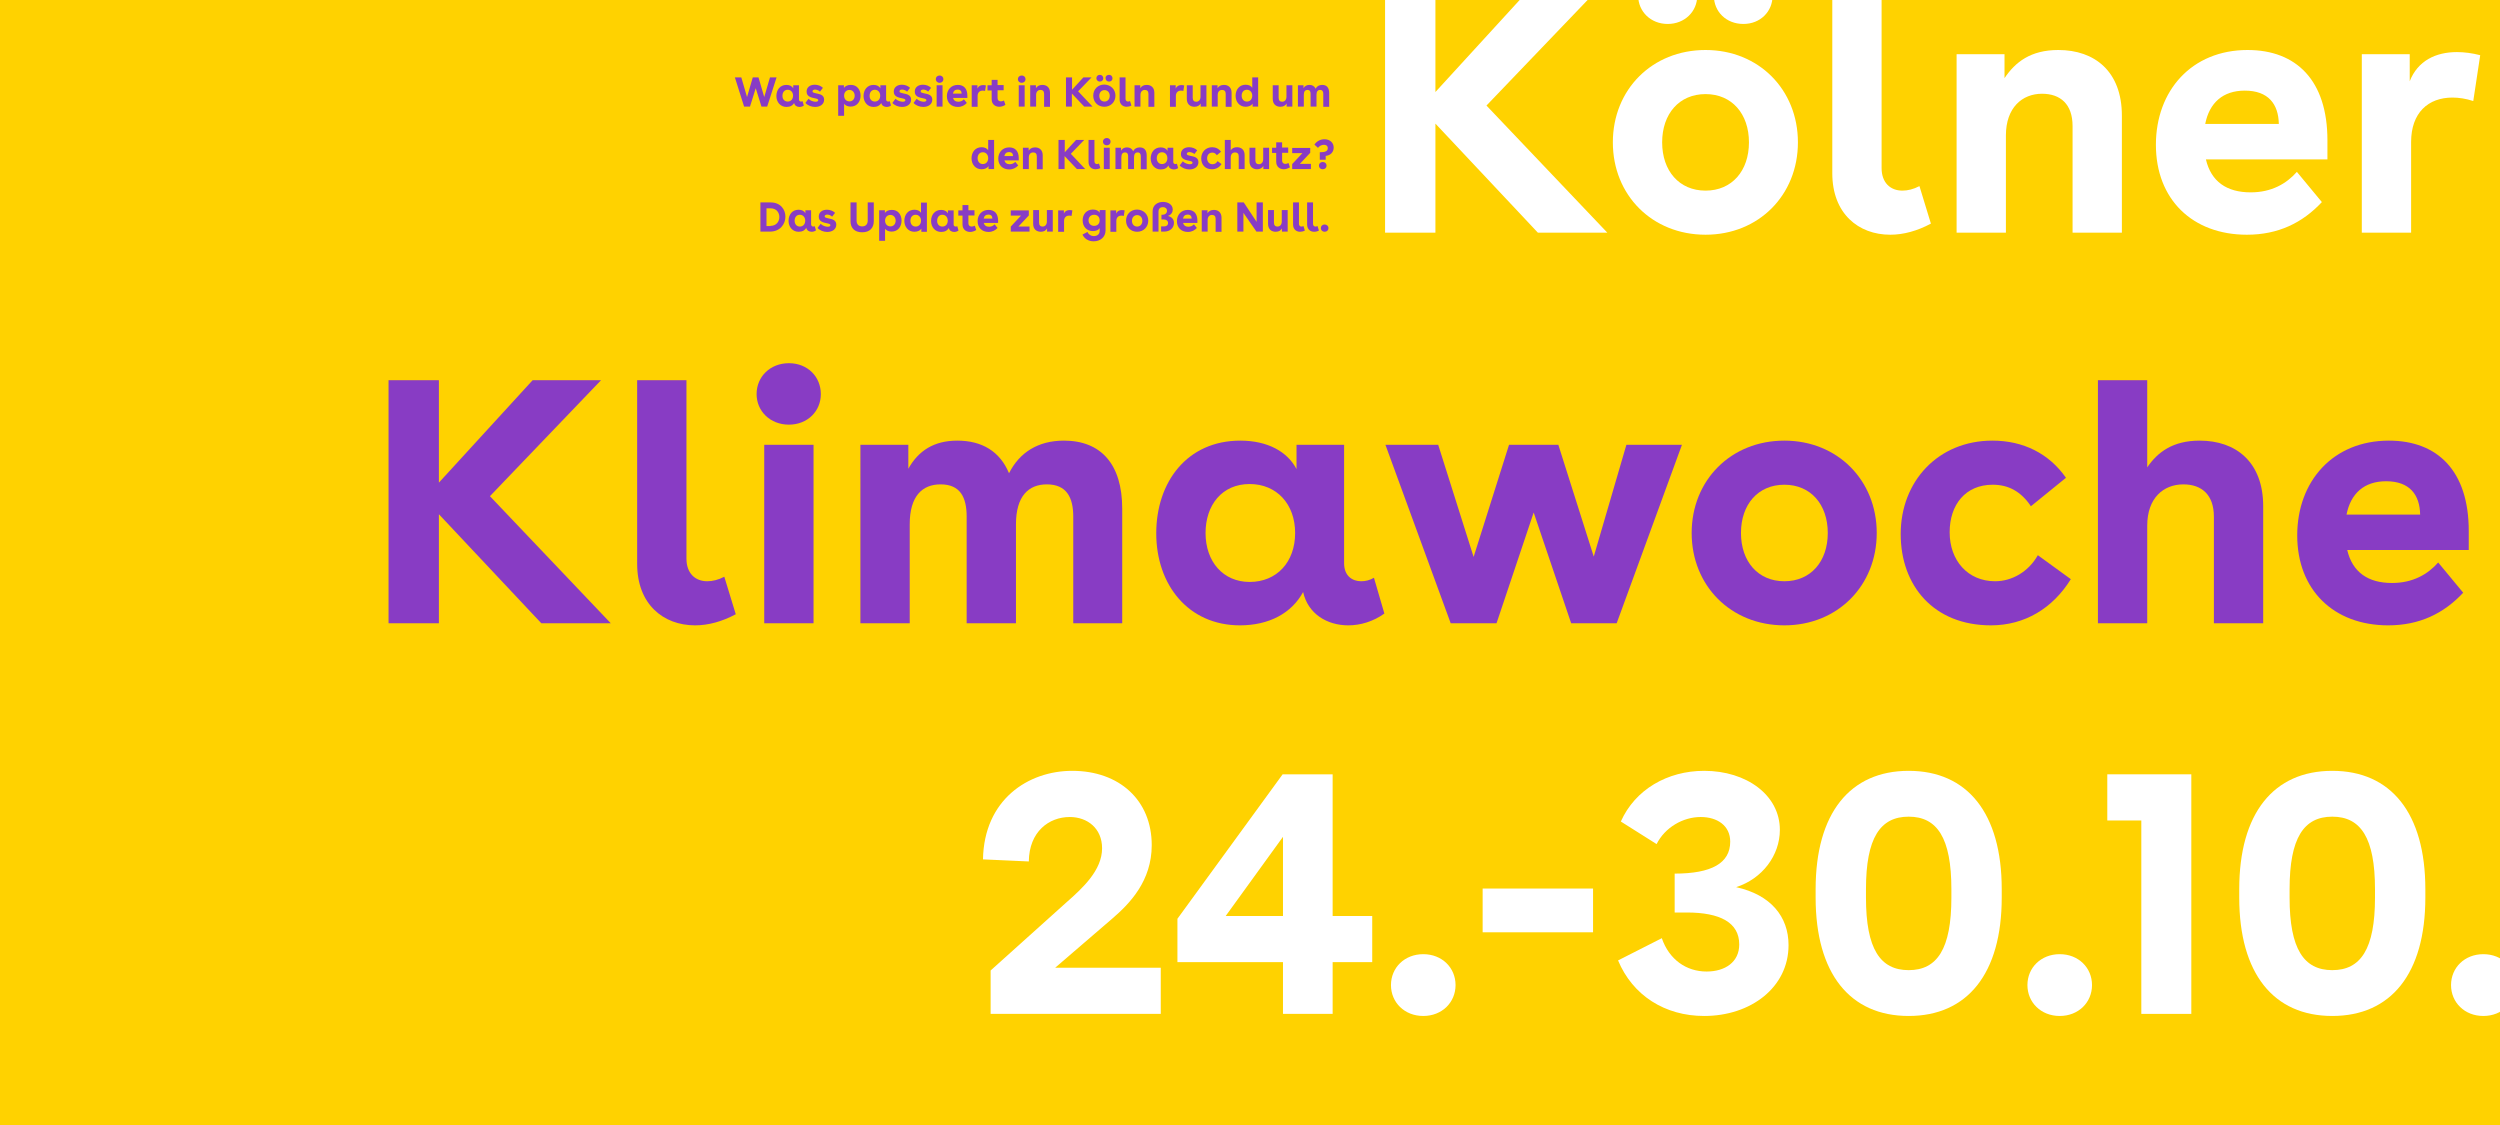
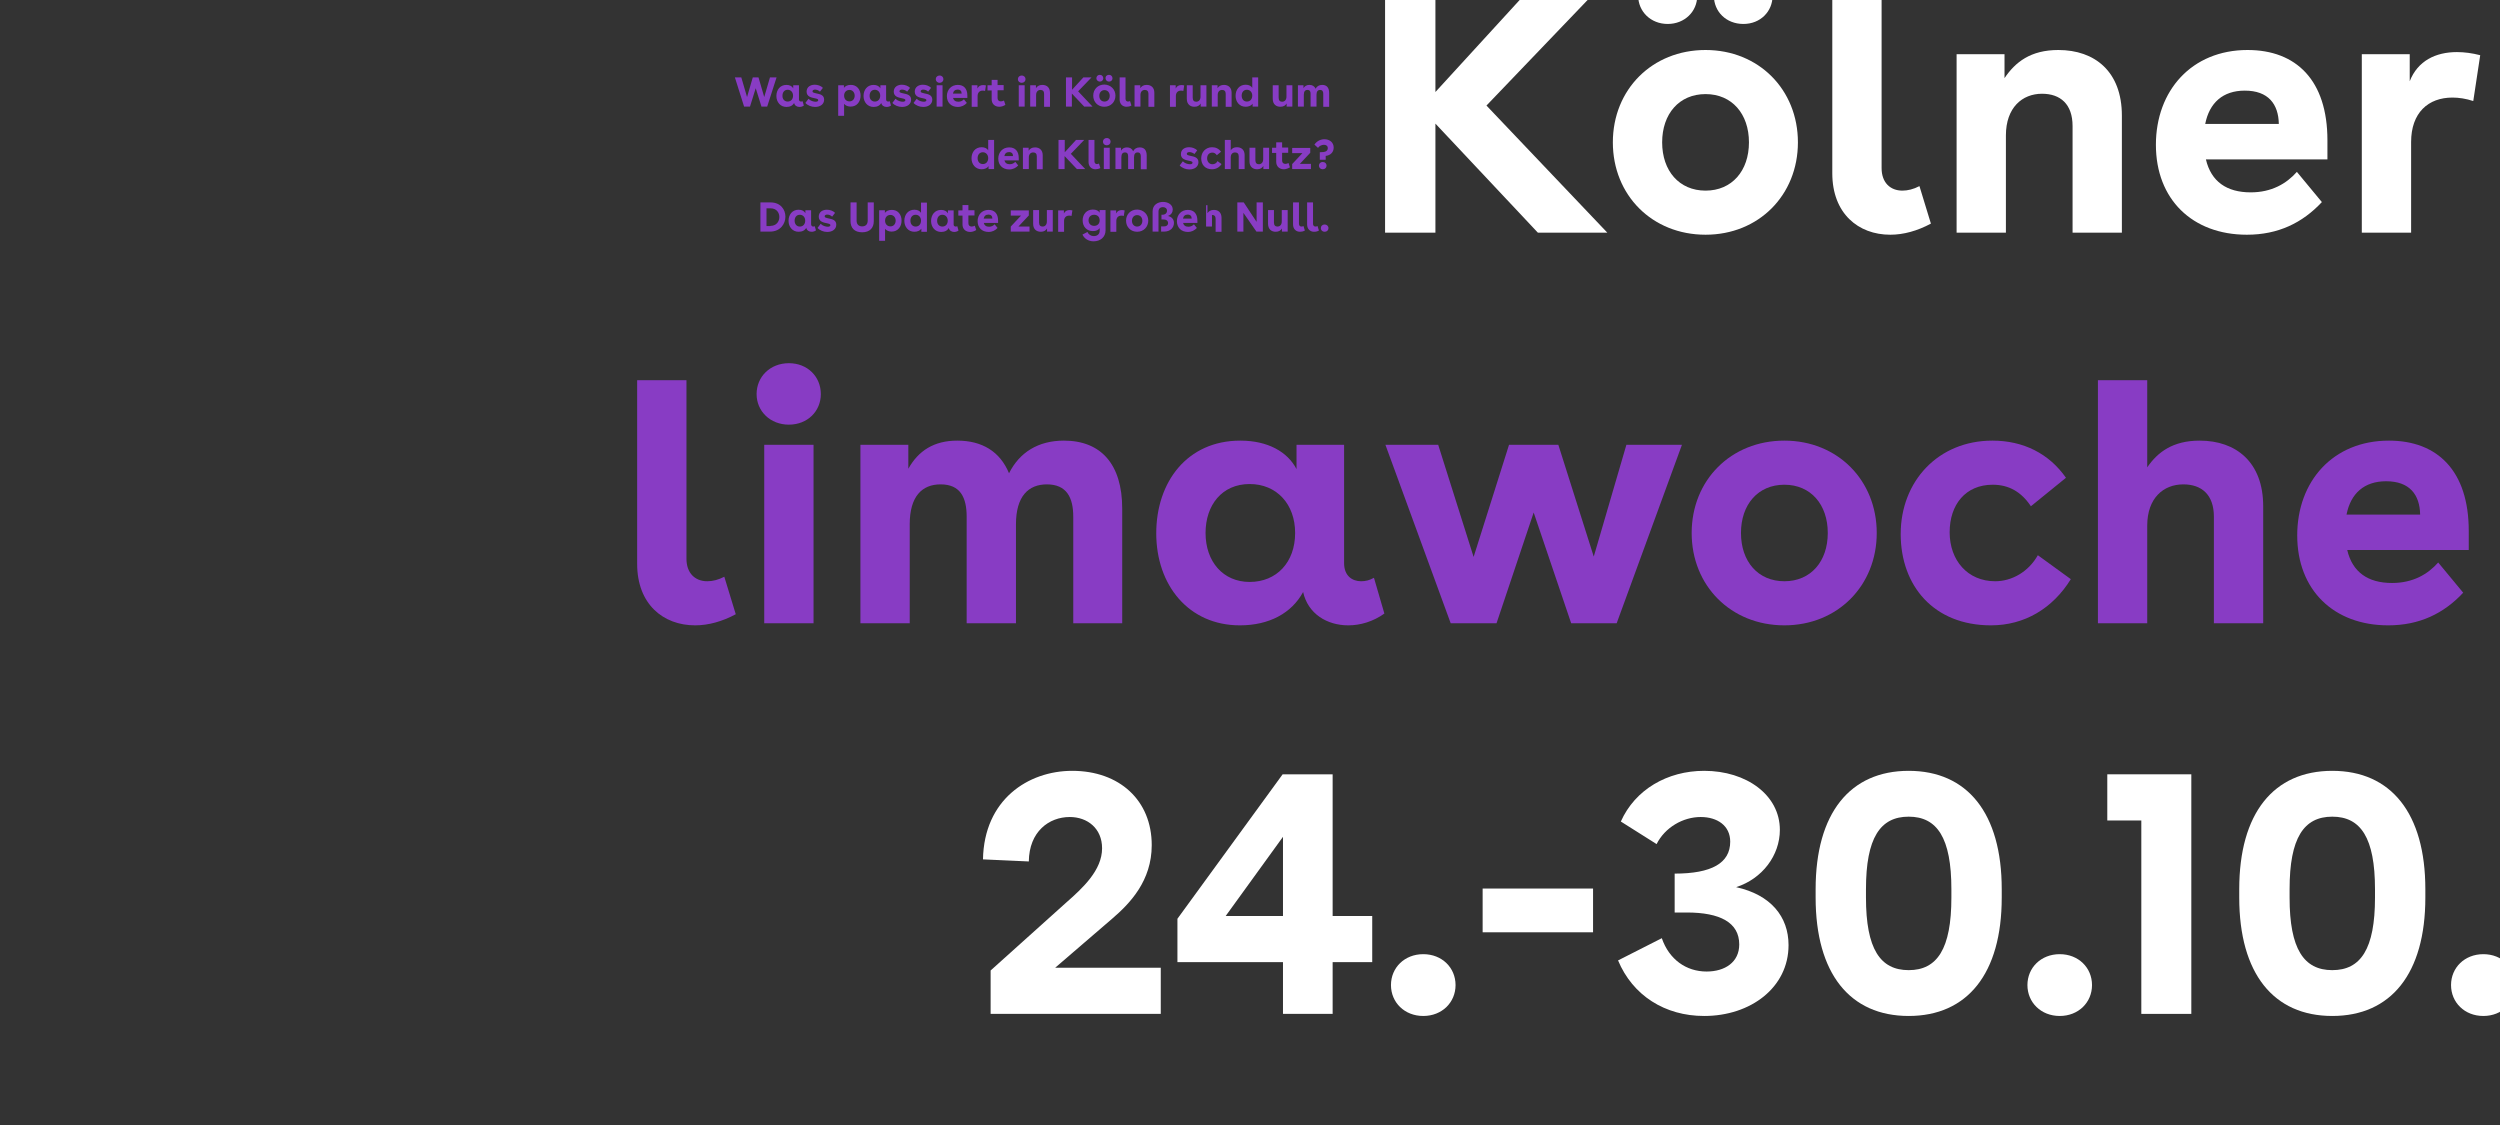
<svg xmlns="http://www.w3.org/2000/svg" xmlns:xlink="http://www.w3.org/1999/xlink" version="1.1" id="Ebene_1" x="0px" y="0px" viewBox="0 0 144 64.8" style="enable-background:new 0 0 144 64.8;" xml:space="preserve">
  <rect x="0" y="0" width="144" height="64.8" fill="#333333" stroke="none" />
  <style type="text/css">
	.st0{clip-path:url(#SVGID_00000097485041252234309260000006345889128009599653_);fill:#FFD200;}
	.st1{clip-path:url(#SVGID_00000065769350922542905960000011233829814060305310_);}
	.st2{fill:none;}
	.st3{enable-background:new    ;}
	.st4{fill:#883CC4;}
	.st5{clip-path:url(#SVGID_00000057834467303402094760000018406067552950282910_);}
	.st6{fill:#FFFFFF;}
</style>
  <g>
    <g>
      <g>
        <defs>
-           <rect id="SVGID_1_" y="0" width="144" height="64.8" />
-         </defs>
+           </defs>
        <clipPath id="SVGID_00000177452658935876872850000000211397701896433806_">
          <use xlink:href="#SVGID_1_" style="overflow:visible;" />
        </clipPath>
        <rect y="0" style="clip-path:url(#SVGID_00000177452658935876872850000000211397701896433806_);fill:#FFD200;" width="144" height="64.8" />
      </g>
    </g>
    <g>
      <g>
        <defs>
          <rect id="SVGID_00000147929751119742158950000010443988636151323316_" y="0" width="144" height="64.8" />
        </defs>
        <clipPath id="SVGID_00000023972672363718263910000005454366492679169954_">
          <use xlink:href="#SVGID_00000147929751119742158950000010443988636151323316_" style="overflow:visible;" />
        </clipPath>
        <g style="clip-path:url(#SVGID_00000023972672363718263910000005454366492679169954_);">
          <g>
-             <rect x="42.23" y="4.46" class="st2" width="34.68" height="9.16" />
-           </g>
+             </g>
          <g class="st3">
            <path class="st4" d="M44.73,4.46l-0.54,1.68h-0.33l-0.33-1.06l-0.33,1.06h-0.34l-0.53-1.68h0.37l0.33,1.13l0.33-1.13h0.33       l0.33,1.13l0.33-1.13H44.73z" />
            <path class="st4" d="M46.14,5.85c0.03,0,0.06-0.01,0.09-0.02l0.07,0.25c-0.08,0.06-0.17,0.08-0.25,0.08       c-0.15,0-0.28-0.08-0.31-0.23c-0.08,0.15-0.23,0.23-0.44,0.23c-0.35,0-0.58-0.28-0.58-0.63c0-0.35,0.21-0.64,0.58-0.64       c0.19,0,0.33,0.08,0.39,0.2V4.91h0.33v0.82C46.02,5.81,46.08,5.85,46.14,5.85z M45.37,5.85c0.19,0,0.31-0.14,0.31-0.34       c0-0.2-0.13-0.34-0.31-0.34c-0.19,0-0.3,0.15-0.3,0.34C45.06,5.71,45.19,5.85,45.37,5.85z" />
            <path class="st4" d="M46.95,5.16c-0.09,0-0.15,0.04-0.15,0.1c0,0.07,0.06,0.08,0.22,0.12c0.19,0.04,0.45,0.08,0.45,0.36       c0,0.26-0.22,0.42-0.52,0.42c-0.21,0-0.42-0.08-0.56-0.23l0.18-0.24c0.11,0.12,0.29,0.17,0.41,0.17c0.09,0,0.15-0.03,0.15-0.09       c0-0.06-0.06-0.08-0.2-0.11c-0.19-0.04-0.47-0.09-0.47-0.38c0-0.27,0.22-0.4,0.47-0.4c0.17,0,0.35,0.06,0.47,0.18l-0.17,0.22       C47.15,5.2,47.03,5.16,46.95,5.16z" />
            <path class="st4" d="M49.57,5.51c0,0.34-0.21,0.63-0.57,0.63c-0.17,0-0.3-0.06-0.38-0.16v0.69h-0.34V4.91h0.33v0.16       c0.06-0.11,0.21-0.18,0.39-0.18C49.36,4.88,49.57,5.17,49.57,5.51z M48.93,5.84c0.18,0,0.3-0.14,0.3-0.33       c0-0.18-0.12-0.33-0.3-0.33c-0.19,0-0.31,0.14-0.31,0.33S48.74,5.84,48.93,5.84z" />
            <path class="st4" d="M51.16,5.85c0.03,0,0.06-0.01,0.09-0.02l0.07,0.25c-0.08,0.06-0.17,0.08-0.25,0.08       c-0.15,0-0.28-0.08-0.31-0.23c-0.08,0.15-0.23,0.23-0.44,0.23c-0.35,0-0.58-0.28-0.58-0.63c0-0.35,0.21-0.64,0.58-0.64       c0.19,0,0.33,0.08,0.39,0.2V4.91h0.33v0.82C51.04,5.81,51.1,5.85,51.16,5.85z M50.39,5.85c0.19,0,0.31-0.14,0.31-0.34       c0-0.2-0.13-0.34-0.31-0.34c-0.19,0-0.3,0.15-0.3,0.34C50.08,5.71,50.21,5.85,50.39,5.85z" />
            <path class="st4" d="M51.96,5.16c-0.09,0-0.15,0.04-0.15,0.1c0,0.07,0.06,0.08,0.22,0.12c0.19,0.04,0.45,0.08,0.45,0.36       c0,0.26-0.22,0.42-0.52,0.42c-0.21,0-0.42-0.08-0.56-0.23l0.18-0.24C51.7,5.81,51.88,5.86,52,5.86c0.09,0,0.15-0.03,0.15-0.09       c0-0.06-0.06-0.08-0.2-0.11c-0.19-0.04-0.47-0.09-0.47-0.38c0-0.27,0.22-0.4,0.47-0.4c0.17,0,0.35,0.06,0.47,0.18l-0.17,0.22       C52.17,5.2,52.05,5.16,51.96,5.16z" />
            <path class="st4" d="M53.18,5.16c-0.09,0-0.15,0.04-0.15,0.1c0,0.07,0.06,0.08,0.22,0.12c0.19,0.04,0.45,0.08,0.45,0.36       c0,0.26-0.22,0.42-0.52,0.42c-0.21,0-0.42-0.08-0.56-0.23l0.18-0.24c0.11,0.12,0.29,0.17,0.41,0.17c0.09,0,0.15-0.03,0.15-0.09       c0-0.06-0.06-0.08-0.2-0.11c-0.19-0.04-0.47-0.09-0.47-0.38c0-0.27,0.22-0.4,0.47-0.4c0.17,0,0.35,0.06,0.47,0.18l-0.17,0.22       C53.39,5.2,53.27,5.16,53.18,5.16z" />
            <path class="st4" d="M54.34,4.56c0,0.12-0.09,0.21-0.22,0.21S53.9,4.67,53.9,4.56c0-0.12,0.09-0.21,0.22-0.21       S54.34,4.44,54.34,4.56z M53.95,4.91h0.34v1.23h-0.34V4.91z" />
            <path class="st4" d="M54.89,5.63c0.04,0.15,0.14,0.23,0.31,0.23c0.14,0,0.25-0.06,0.32-0.14l0.17,0.21       c-0.13,0.14-0.3,0.23-0.52,0.23c-0.38,0-0.63-0.25-0.63-0.62c0-0.37,0.25-0.65,0.63-0.65c0.34,0,0.55,0.21,0.55,0.62v0.13       H54.89z M55.39,5.39c0-0.14-0.07-0.23-0.23-0.23c-0.15,0-0.24,0.08-0.27,0.23H55.39z" />
            <path class="st4" d="M56.3,4.91v0.19c0.06-0.14,0.18-0.2,0.33-0.2c0.05,0,0.11,0.01,0.16,0.02l-0.05,0.32       c-0.05-0.02-0.1-0.02-0.14-0.02c-0.17,0-0.29,0.11-0.29,0.31v0.62h-0.34V4.91H56.3z" />
            <path class="st4" d="M57.12,4.91V4.6h0.34v0.3h0.35v0.3h-0.35v0.45c0,0.13,0.08,0.19,0.19,0.19c0.06,0,0.12-0.02,0.18-0.05       l0.08,0.25c-0.11,0.07-0.23,0.11-0.35,0.11c-0.25,0-0.44-0.16-0.44-0.43V5.21h-0.24v-0.3H57.12z" />
            <path class="st4" d="M59.07,4.56c0,0.12-0.09,0.21-0.22,0.21s-0.22-0.09-0.22-0.21c0-0.12,0.09-0.21,0.22-0.21       S59.07,4.44,59.07,4.56z M58.68,4.91h0.34v1.23h-0.34V4.91z" />
            <path class="st4" d="M59.67,4.91v0.17c0.07-0.11,0.18-0.19,0.37-0.19c0.25,0,0.44,0.15,0.44,0.45v0.81h-0.34V5.4       c0-0.15-0.08-0.22-0.21-0.22c-0.14,0-0.25,0.1-0.25,0.29v0.67h-0.34V4.91H59.67z" />
            <path class="st4" d="M61.75,4.46v0.71l0.65-0.71h0.47l-0.77,0.8l0.83,0.88h-0.48l-0.71-0.75v0.75H61.4V4.46H61.75z" />
            <path class="st4" d="M64.25,5.51c0,0.36-0.27,0.64-0.64,0.64c-0.37,0-0.64-0.27-0.64-0.64s0.27-0.64,0.64-0.64       C63.98,4.88,64.25,5.15,64.25,5.51z M63.35,4.31c0.12,0,0.2,0.09,0.2,0.2c0,0.11-0.09,0.19-0.2,0.19s-0.2-0.09-0.2-0.19       C63.15,4.39,63.24,4.31,63.35,4.31z M63.62,5.85c0.18,0,0.3-0.14,0.3-0.33s-0.12-0.33-0.3-0.33s-0.3,0.14-0.3,0.33       S63.43,5.85,63.62,5.85z M63.88,4.31c0.12,0,0.2,0.09,0.2,0.2c0,0.11-0.08,0.19-0.2,0.19c-0.12,0-0.2-0.09-0.2-0.19       C63.67,4.39,63.76,4.31,63.88,4.31z" />
            <path class="st4" d="M64.89,6.15c-0.22,0-0.4-0.15-0.4-0.42V4.46h0.34v1.23c0,0.1,0.06,0.16,0.14,0.16       c0.04,0,0.08-0.01,0.12-0.03l0.08,0.26C65.08,6.13,64.98,6.15,64.89,6.15z" />
            <path class="st4" d="M65.68,4.91v0.17c0.07-0.11,0.18-0.19,0.37-0.19c0.25,0,0.44,0.15,0.44,0.45v0.81h-0.34V5.4       c0-0.15-0.08-0.22-0.21-0.22c-0.14,0-0.25,0.1-0.25,0.29v0.67h-0.34V4.91H65.68z" />
            <path class="st4" d="M67.72,4.91v0.19c0.06-0.14,0.18-0.2,0.33-0.2c0.05,0,0.11,0.01,0.16,0.02l-0.05,0.32       c-0.05-0.02-0.1-0.02-0.14-0.02c-0.17,0-0.29,0.11-0.29,0.31v0.62h-0.34V4.91H67.72z" />
            <path class="st4" d="M69.49,6.14h-0.33V5.96c-0.07,0.11-0.17,0.19-0.36,0.19c-0.23,0-0.44-0.13-0.44-0.46V4.91h0.34v0.72       c0,0.16,0.08,0.23,0.2,0.23c0.15,0,0.25-0.11,0.25-0.29V4.91h0.34V6.14z" />
            <path class="st4" d="M70.13,4.91v0.17c0.07-0.11,0.18-0.19,0.37-0.19c0.25,0,0.44,0.15,0.44,0.45v0.81H70.6V5.4       c0-0.15-0.08-0.22-0.21-0.22c-0.14,0-0.25,0.1-0.25,0.29v0.67H69.8V4.91H70.13z" />
            <path class="st4" d="M72.15,6.14V5.97c-0.07,0.11-0.22,0.18-0.4,0.18c-0.36,0-0.58-0.29-0.58-0.63c0-0.35,0.21-0.64,0.58-0.64       c0.18,0,0.32,0.07,0.38,0.18V4.46h0.34v1.68H72.15z M71.82,5.85c0.19,0,0.31-0.14,0.31-0.34c0-0.2-0.13-0.34-0.31-0.34       c-0.19,0-0.3,0.15-0.3,0.34C71.52,5.71,71.64,5.85,71.82,5.85z" />
            <path class="st4" d="M74.44,6.14h-0.33V5.96c-0.07,0.11-0.17,0.19-0.36,0.19c-0.23,0-0.44-0.13-0.44-0.46V4.91h0.34v0.72       c0,0.16,0.08,0.23,0.2,0.23c0.15,0,0.25-0.11,0.25-0.29V4.91h0.34V6.14z" />
            <path class="st4" d="M75.08,4.91v0.17c0.07-0.12,0.18-0.19,0.34-0.19c0.17,0,0.29,0.07,0.36,0.22c0.07-0.14,0.2-0.22,0.38-0.22       c0.26,0,0.4,0.16,0.4,0.47v0.79h-0.34V5.4c0-0.13-0.05-0.22-0.18-0.22c-0.13,0-0.21,0.08-0.21,0.28v0.68h-0.34V5.4       c0-0.13-0.04-0.22-0.18-0.22c-0.13,0-0.21,0.08-0.21,0.28v0.68h-0.34V4.91H75.08z" />
          </g>
          <g class="st3">
            <path class="st4" d="M56.94,9.74V9.57c-0.07,0.11-0.22,0.18-0.4,0.18c-0.36,0-0.58-0.29-0.58-0.63c0-0.35,0.21-0.64,0.58-0.64       c0.18,0,0.32,0.07,0.38,0.18V8.06h0.34v1.68H56.94z M56.61,9.45c0.19,0,0.31-0.14,0.31-0.34c0-0.2-0.13-0.34-0.31-0.34       c-0.19,0-0.3,0.15-0.3,0.34C56.31,9.31,56.43,9.45,56.61,9.45z" />
            <path class="st4" d="M57.85,9.23c0.04,0.15,0.14,0.23,0.31,0.23c0.14,0,0.25-0.06,0.32-0.14l0.17,0.21       c-0.13,0.14-0.3,0.23-0.52,0.23c-0.38,0-0.63-0.25-0.63-0.62c0-0.37,0.25-0.65,0.63-0.65c0.34,0,0.55,0.21,0.55,0.62v0.13       H57.85z M58.35,8.99c0-0.14-0.07-0.23-0.23-0.23c-0.15,0-0.24,0.08-0.27,0.23H58.35z" />
            <path class="st4" d="M59.25,8.51v0.17c0.07-0.11,0.18-0.19,0.37-0.19c0.25,0,0.44,0.15,0.44,0.45v0.81h-0.34V9       c0-0.15-0.08-0.22-0.21-0.22c-0.14,0-0.25,0.1-0.25,0.29v0.67h-0.34V8.51H59.25z" />
            <path class="st4" d="M61.33,8.06v0.71l0.65-0.71h0.47l-0.77,0.8l0.83,0.88h-0.48l-0.71-0.75v0.75h-0.35V8.06H61.33z" />
            <path class="st4" d="M63.1,9.75c-0.22,0-0.4-0.15-0.4-0.42V8.06h0.34v1.23c0,0.1,0.06,0.16,0.14,0.16       c0.04,0,0.08-0.01,0.12-0.03l0.08,0.26C63.29,9.73,63.19,9.75,63.1,9.75z" />
            <path class="st4" d="M63.97,8.16c0,0.12-0.09,0.21-0.22,0.21s-0.22-0.09-0.22-0.21c0-0.12,0.09-0.21,0.22-0.21       S63.97,8.04,63.97,8.16z M63.58,8.51h0.34v1.23h-0.34V8.51z" />
            <path class="st4" d="M64.57,8.51v0.17c0.07-0.12,0.18-0.19,0.34-0.19c0.17,0,0.29,0.07,0.36,0.22c0.07-0.14,0.2-0.22,0.38-0.22       c0.26,0,0.4,0.16,0.4,0.47v0.79h-0.34V9c0-0.13-0.05-0.22-0.18-0.22c-0.13,0-0.21,0.08-0.21,0.28v0.68h-0.34V9       c0-0.13-0.04-0.22-0.18-0.22c-0.13,0-0.21,0.08-0.21,0.28v0.68h-0.34V8.51H64.57z" />
-             <path class="st4" d="M67.7,9.45c0.03,0,0.06-0.01,0.09-0.02l0.07,0.25c-0.08,0.06-0.17,0.08-0.25,0.08       c-0.15,0-0.28-0.08-0.31-0.23c-0.08,0.15-0.23,0.23-0.44,0.23c-0.35,0-0.58-0.28-0.58-0.63c0-0.35,0.21-0.64,0.58-0.64       c0.19,0,0.33,0.08,0.39,0.2V8.51h0.33v0.82C67.58,9.41,67.64,9.45,67.7,9.45z M66.93,9.45c0.19,0,0.31-0.14,0.31-0.34       c0-0.2-0.13-0.34-0.31-0.34c-0.19,0-0.3,0.15-0.3,0.34C66.63,9.31,66.75,9.45,66.93,9.45z" />
            <path class="st4" d="M68.51,8.76c-0.09,0-0.15,0.04-0.15,0.1c0,0.07,0.06,0.08,0.22,0.12c0.19,0.04,0.45,0.08,0.45,0.36       c0,0.26-0.22,0.42-0.52,0.42c-0.21,0-0.42-0.08-0.56-0.23l0.18-0.24c0.11,0.12,0.29,0.17,0.41,0.17c0.09,0,0.15-0.03,0.15-0.09       c0-0.06-0.06-0.08-0.2-0.11c-0.19-0.04-0.47-0.09-0.47-0.38c0-0.27,0.22-0.4,0.47-0.4c0.17,0,0.35,0.06,0.47,0.18L68.8,8.87       C68.71,8.8,68.6,8.76,68.51,8.76z" />
            <path class="st4" d="M69.81,9.75c-0.4,0-0.62-0.27-0.62-0.63c0-0.36,0.26-0.64,0.63-0.64c0.21,0,0.39,0.09,0.51,0.26l-0.24,0.2       c-0.07-0.1-0.15-0.15-0.26-0.15c-0.19,0-0.3,0.14-0.3,0.33c0,0.19,0.12,0.34,0.31,0.34c0.12,0,0.23-0.06,0.29-0.18l0.23,0.17       C70.24,9.64,70.04,9.75,69.81,9.75z" />
            <path class="st4" d="M70.89,8.06v0.6c0.07-0.11,0.18-0.18,0.36-0.18c0.25,0,0.44,0.15,0.44,0.45v0.81h-0.34V9       c0-0.15-0.08-0.22-0.21-0.22c-0.14,0-0.25,0.09-0.25,0.29v0.67h-0.34V8.06H70.89z" />
            <path class="st4" d="M73.1,9.74h-0.33V9.56c-0.07,0.11-0.17,0.19-0.36,0.19c-0.23,0-0.44-0.13-0.44-0.46V8.51h0.34v0.72       c0,0.16,0.08,0.23,0.2,0.23c0.15,0,0.25-0.11,0.25-0.29V8.51h0.34V9.74z" />
            <path class="st4" d="M73.51,8.51V8.2h0.34v0.3h0.35v0.3h-0.35v0.45c0,0.13,0.08,0.19,0.19,0.19c0.05,0,0.12-0.02,0.18-0.05       l0.08,0.25c-0.12,0.07-0.24,0.11-0.35,0.11c-0.25,0-0.44-0.16-0.44-0.43V8.81h-0.24v-0.3H73.51z" />
            <path class="st4" d="M75.51,9.44v0.3h-1.08V9.45l0.59-0.63h-0.59v-0.3h1.04V8.8l-0.6,0.64H75.51z" />
            <path class="st4" d="M76.36,9.2h-0.34V8.77c0.32,0,0.46-0.06,0.46-0.24c0-0.13-0.1-0.19-0.22-0.19c-0.12,0-0.27,0.06-0.34,0.18       l-0.21-0.19c0.14-0.21,0.36-0.31,0.58-0.31c0.29,0,0.53,0.18,0.53,0.48c0,0.26-0.18,0.45-0.46,0.48V9.2z M76.19,9.33       c0.13,0,0.22,0.09,0.22,0.21s-0.09,0.21-0.22,0.21c-0.13,0-0.22-0.09-0.22-0.21S76.06,9.33,76.19,9.33z" />
          </g>
          <g class="st3">
            <path class="st4" d="M43.8,11.66h0.59c0.57,0,0.85,0.41,0.85,0.82c0,0.42-0.3,0.86-0.88,0.86H43.8V11.66z M44.38,13.01       c0.34,0,0.51-0.25,0.51-0.51c0-0.26-0.17-0.5-0.5-0.5h-0.24v1.02H44.38z" />
            <path class="st4" d="M46.84,13.05c0.03,0,0.06-0.01,0.09-0.02L47,13.27c-0.08,0.06-0.17,0.08-0.25,0.08       c-0.15,0-0.28-0.08-0.31-0.23c-0.08,0.15-0.23,0.23-0.44,0.23c-0.35,0-0.58-0.28-0.58-0.63c0-0.35,0.21-0.64,0.58-0.64       c0.19,0,0.33,0.08,0.39,0.2v-0.17h0.33v0.82C46.73,13.01,46.78,13.05,46.84,13.05z M46.07,13.05c0.19,0,0.31-0.14,0.31-0.34       c0-0.2-0.13-0.34-0.31-0.34c-0.19,0-0.3,0.15-0.3,0.34C45.77,12.91,45.89,13.05,46.07,13.05z" />
            <path class="st4" d="M47.65,12.36c-0.09,0-0.15,0.04-0.15,0.1c0,0.07,0.06,0.08,0.22,0.12c0.19,0.04,0.45,0.08,0.45,0.36       c0,0.26-0.22,0.42-0.52,0.42c-0.21,0-0.42-0.08-0.56-0.23l0.18-0.24c0.11,0.12,0.29,0.17,0.41,0.17c0.09,0,0.15-0.03,0.15-0.09       c0-0.06-0.06-0.08-0.2-0.11c-0.19-0.04-0.47-0.09-0.47-0.38c0-0.27,0.22-0.4,0.47-0.4c0.17,0,0.35,0.06,0.47,0.18l-0.17,0.22       C47.85,12.4,47.74,12.36,47.65,12.36z" />
            <path class="st4" d="M50.33,11.66v1.08c0,0.38-0.22,0.64-0.67,0.64c-0.45,0-0.67-0.26-0.67-0.64v-1.08h0.35v1.05       c0,0.21,0.12,0.33,0.32,0.33s0.32-0.12,0.32-0.33v-1.05H50.33z" />
            <path class="st4" d="M51.93,12.71c0,0.34-0.21,0.63-0.57,0.63c-0.17,0-0.3-0.06-0.38-0.16v0.69h-0.34v-1.76h0.33v0.16       c0.06-0.11,0.21-0.18,0.39-0.18C51.72,12.08,51.93,12.36,51.93,12.71z M51.29,13.04c0.18,0,0.3-0.14,0.3-0.33       c0-0.18-0.12-0.33-0.3-0.33c-0.19,0-0.31,0.14-0.31,0.33S51.1,13.04,51.29,13.04z" />
            <path class="st4" d="M53.07,13.34v-0.17c-0.07,0.11-0.22,0.18-0.4,0.18c-0.36,0-0.58-0.29-0.58-0.63       c0-0.35,0.21-0.64,0.58-0.64c0.18,0,0.32,0.07,0.38,0.18v-0.59h0.34v1.68H53.07z M52.74,13.05c0.19,0,0.31-0.14,0.31-0.34       c0-0.2-0.13-0.34-0.31-0.34c-0.19,0-0.3,0.15-0.3,0.34C52.44,12.91,52.56,13.05,52.74,13.05z" />
            <path class="st4" d="M55.05,13.05c0.03,0,0.06-0.01,0.09-0.02l0.07,0.25c-0.08,0.06-0.17,0.08-0.25,0.08       c-0.15,0-0.28-0.08-0.31-0.23c-0.08,0.15-0.23,0.23-0.44,0.23c-0.35,0-0.58-0.28-0.58-0.63c0-0.35,0.21-0.64,0.58-0.64       c0.19,0,0.33,0.08,0.39,0.2v-0.17h0.33v0.82C54.93,13.01,54.99,13.05,55.05,13.05z M54.28,13.05c0.19,0,0.31-0.14,0.31-0.34       c0-0.2-0.13-0.34-0.31-0.34c-0.19,0-0.3,0.15-0.3,0.34C53.97,12.91,54.1,13.05,54.28,13.05z" />
            <path class="st4" d="M55.44,12.11v-0.3h0.34v0.3h0.35v0.3h-0.35v0.45c0,0.13,0.08,0.19,0.19,0.19c0.06,0,0.12-0.02,0.18-0.05       l0.08,0.25c-0.11,0.07-0.23,0.11-0.35,0.11c-0.25,0-0.44-0.16-0.44-0.43v-0.51h-0.24v-0.3H55.44z" />
            <path class="st4" d="M56.66,12.83c0.04,0.15,0.14,0.23,0.31,0.23c0.14,0,0.25-0.06,0.32-0.14l0.17,0.21       c-0.13,0.14-0.3,0.23-0.52,0.23c-0.38,0-0.63-0.25-0.63-0.62c0-0.37,0.25-0.65,0.63-0.65c0.34,0,0.55,0.21,0.55,0.62v0.13       H56.66z M57.16,12.59c0-0.14-0.07-0.23-0.23-0.23c-0.15,0-0.24,0.08-0.27,0.23H57.16z" />
            <path class="st4" d="M59.3,13.04v0.3h-1.08v-0.29l0.59-0.63h-0.59v-0.3h1.04v0.29l-0.6,0.64H59.3z" />
            <path class="st4" d="M60.64,13.34h-0.33v-0.18c-0.07,0.11-0.17,0.19-0.36,0.19c-0.23,0-0.44-0.13-0.44-0.46v-0.79h0.34v0.72       c0,0.16,0.08,0.23,0.2,0.23c0.15,0,0.25-0.11,0.25-0.29v-0.66h0.34V13.34z" />
            <path class="st4" d="M61.28,12.11v0.19c0.06-0.14,0.18-0.2,0.33-0.2c0.05,0,0.11,0.01,0.16,0.02l-0.05,0.32       c-0.05-0.02-0.1-0.02-0.14-0.02c-0.17,0-0.29,0.11-0.29,0.31v0.62h-0.34v-1.23H61.28z" />
            <path class="st4" d="M63.68,12.11v1.16c0,0.39-0.3,0.63-0.69,0.63c-0.3,0-0.54-0.16-0.64-0.39l0.29-0.15       c0.06,0.15,0.2,0.24,0.36,0.24c0.2,0,0.34-0.11,0.34-0.3v-0.16c-0.07,0.11-0.2,0.17-0.39,0.17c-0.35,0-0.59-0.25-0.59-0.62       c0-0.35,0.23-0.62,0.59-0.62c0.19,0,0.34,0.07,0.39,0.19v-0.16H63.68z M63.02,13.01c0.19,0,0.32-0.12,0.32-0.32       s-0.13-0.32-0.32-0.32c-0.18,0-0.32,0.12-0.32,0.32C62.7,12.88,62.83,13.01,63.02,13.01z" />
            <path class="st4" d="M64.29,12.11v0.19c0.06-0.14,0.18-0.2,0.33-0.2c0.05,0,0.11,0.01,0.16,0.02l-0.05,0.32       c-0.05-0.02-0.1-0.02-0.14-0.02c-0.17,0-0.29,0.11-0.29,0.31v0.62h-0.34v-1.23H64.29z" />
            <path class="st4" d="M66.14,12.71c0,0.36-0.27,0.64-0.64,0.64c-0.37,0-0.64-0.27-0.64-0.64s0.27-0.64,0.64-0.64       C65.87,12.08,66.14,12.35,66.14,12.71z M65.5,13.05c0.18,0,0.3-0.14,0.3-0.33s-0.12-0.33-0.3-0.33s-0.3,0.14-0.3,0.33       S65.32,13.05,65.5,13.05z" />
            <path class="st4" d="M67.62,12.84c0,0.28-0.22,0.5-0.56,0.5h-0.18v-0.3h0.18c0.13,0,0.22-0.07,0.22-0.19       c0-0.14-0.11-0.21-0.27-0.21h-0.11v-0.27h0.05c0.18,0,0.27-0.11,0.27-0.23c0-0.14-0.11-0.21-0.24-0.21       c-0.12,0-0.25,0.06-0.25,0.26v1.15h-0.34v-1.17c0-0.37,0.3-0.54,0.6-0.54c0.3,0,0.56,0.16,0.56,0.44c0,0.15-0.08,0.3-0.28,0.37       C67.5,12.49,67.62,12.64,67.62,12.84z" />
            <path class="st4" d="M68.14,12.83c0.04,0.15,0.14,0.23,0.31,0.23c0.14,0,0.25-0.06,0.32-0.14l0.17,0.21       c-0.13,0.14-0.3,0.23-0.52,0.23c-0.38,0-0.63-0.25-0.63-0.62c0-0.37,0.25-0.65,0.63-0.65c0.34,0,0.55,0.21,0.55,0.62v0.13       H68.14z M68.64,12.59c0-0.14-0.07-0.23-0.23-0.23c-0.15,0-0.24,0.08-0.27,0.23H68.64z" />
-             <path class="st4" d="M69.55,12.11v0.17c0.07-0.11,0.18-0.19,0.37-0.19c0.25,0,0.44,0.15,0.44,0.45v0.81h-0.34V12.6       c0-0.15-0.08-0.22-0.21-0.22c-0.14,0-0.25,0.1-0.25,0.29v0.67h-0.34v-1.23H69.55z" />
+             <path class="st4" d="M69.55,12.11v0.17c0.07-0.11,0.18-0.19,0.37-0.19c0.25,0,0.44,0.15,0.44,0.45v0.81h-0.34V12.6       c0-0.15-0.08-0.22-0.21-0.22v0.67h-0.34v-1.23H69.55z" />
            <path class="st4" d="M72.74,11.66v1.68h-0.37l-0.75-1.08v1.08h-0.35v-1.68h0.37l0.74,1.12v-1.12H72.74z" />
            <path class="st4" d="M74.17,13.34h-0.33v-0.18c-0.07,0.11-0.17,0.19-0.36,0.19c-0.23,0-0.44-0.13-0.44-0.46v-0.79h0.34v0.72       c0,0.16,0.08,0.23,0.2,0.23c0.15,0,0.25-0.11,0.25-0.29v-0.66h0.34V13.34z" />
            <path class="st4" d="M74.88,13.35c-0.22,0-0.4-0.15-0.4-0.42v-1.27h0.34v1.23c0,0.1,0.06,0.16,0.14,0.16       c0.04,0,0.08-0.01,0.12-0.03l0.08,0.26C75.07,13.33,74.97,13.35,74.88,13.35z" />
            <path class="st4" d="M75.69,13.35c-0.22,0-0.4-0.15-0.4-0.42v-1.27h0.34v1.23c0,0.1,0.06,0.16,0.14,0.16       c0.04,0,0.08-0.01,0.12-0.03l0.08,0.26C75.88,13.33,75.79,13.35,75.69,13.35z" />
            <path class="st4" d="M76.52,13.14c0,0.12-0.09,0.21-0.22,0.21c-0.13,0-0.22-0.09-0.22-0.21c0-0.12,0.09-0.21,0.22-0.21       C76.42,12.93,76.52,13.02,76.52,13.14z" />
          </g>
        </g>
      </g>
    </g>
    <g>
      <g>
        <defs>
          <rect id="SVGID_00000162329734296631681990000011974644592913248958_" y="0" width="144" height="64.8" />
        </defs>
        <clipPath id="SVGID_00000183952856001300506640000006323845680037476500_">
          <use xlink:href="#SVGID_00000162329734296631681990000011974644592913248958_" style="overflow:visible;" />
        </clipPath>
        <g style="clip-path:url(#SVGID_00000183952856001300506640000006323845680037476500_);">
          <g>
            <rect x="7.7" y="-0.6" class="st2" width="136" height="76.39" />
          </g>
          <g class="st3">
            <path class="st6" d="M82.68-0.6v5.9l5.4-5.9h3.94l-6.4,6.68l6.96,7.32h-4l-5.9-6.28v6.28h-2.9v-14H82.68z" />
            <path class="st6" d="M103.56,8.2c0,3.04-2.26,5.32-5.32,5.32c-3.08,0-5.34-2.28-5.34-5.32s2.26-5.32,5.34-5.32       C101.3,2.88,103.56,5.16,103.56,8.2z M96.06-1.88c0.98,0,1.7,0.72,1.7,1.64c0,0.9-0.72,1.62-1.7,1.62       c-0.98,0-1.7-0.72-1.7-1.62C94.36-1.16,95.08-1.88,96.06-1.88z M98.24,10.98c1.52,0,2.5-1.14,2.5-2.78s-0.98-2.78-2.5-2.78       c-1.52,0-2.5,1.14-2.5,2.78S96.72,10.98,98.24,10.98z M100.42-1.88c0.98,0,1.68,0.72,1.68,1.64c0,0.9-0.7,1.62-1.68,1.62       c-1,0-1.7-0.72-1.7-1.62C98.72-1.16,99.42-1.88,100.42-1.88z" />
            <path class="st6" d="M108.88,13.52c-1.84,0-3.34-1.22-3.34-3.54V-0.6h2.84V9.68c0,0.84,0.5,1.3,1.2,1.3       c0.3,0,0.64-0.08,0.98-0.26l0.66,2.16C110.44,13.3,109.64,13.52,108.88,13.52z" />
            <path class="st6" d="M115.46,3.12V4.5c0.62-0.92,1.5-1.62,3.1-1.62c2.1,0,3.66,1.24,3.66,3.78v6.74h-2.84V7.26       c0-1.26-0.7-1.86-1.76-1.86c-1.14,0-2.08,0.8-2.08,2.4v5.6h-2.84V3.12H115.46z" />
            <path class="st6" d="M127.06,9.18c0.3,1.28,1.2,1.9,2.58,1.9c1.2,0,2.06-0.5,2.66-1.18l1.44,1.74       c-1.12,1.2-2.52,1.88-4.32,1.88c-3.14,0-5.24-2.04-5.24-5.18c0-3.12,2.06-5.46,5.28-5.46c2.8,0,4.6,1.74,4.6,5.2v1.1H127.06z        M131.26,7.14c-0.02-1.14-0.6-1.92-1.96-1.92c-1.26,0-2.04,0.7-2.28,1.92H131.26z" />
            <path class="st6" d="M138.8,3.12v1.56C139.26,3.5,140.3,3,141.52,3c0.42,0,0.88,0.06,1.34,0.18l-0.4,2.64       c-0.42-0.14-0.84-0.2-1.2-0.2c-1.4,0-2.38,0.88-2.38,2.56v5.22h-2.84V3.12H138.8z" />
          </g>
          <g class="st3">
-             <path class="st4" d="M25.28,21.9v5.9l5.4-5.9h3.94l-6.4,6.68l6.96,7.32h-4l-5.9-6.28v6.28h-2.9v-14H25.28z" />
            <path class="st4" d="M40.04,36.02c-1.84,0-3.34-1.22-3.34-3.54V21.9h2.84v10.28c0,0.84,0.5,1.3,1.2,1.3       c0.3,0,0.64-0.08,0.98-0.26l0.66,2.16C41.6,35.8,40.8,36.02,40.04,36.02z" />
            <path class="st4" d="M47.28,22.7c0,0.98-0.76,1.76-1.84,1.76c-1.08,0-1.86-0.78-1.86-1.76c0-1,0.78-1.78,1.86-1.78       C46.52,20.92,47.28,21.7,47.28,22.7z M44.02,25.62h2.84V35.9h-2.84V25.62z" />
            <path class="st4" d="M52.32,25.62V27c0.58-1.04,1.48-1.62,2.82-1.62c1.42,0,2.46,0.62,2.98,1.88c0.6-1.2,1.68-1.88,3.16-1.88       c2.14,0,3.36,1.36,3.36,3.92v6.6h-2.82v-6.14c0-1.1-0.38-1.86-1.52-1.86c-1.06,0-1.78,0.68-1.78,2.3v5.7h-2.84v-6.14       c0-1.1-0.36-1.86-1.5-1.86c-1.06,0-1.78,0.68-1.78,2.3v5.7h-2.84V25.62H52.32z" />
            <path class="st4" d="M78.4,33.48c0.26,0,0.5-0.06,0.74-0.2l0.6,2.06c-0.64,0.46-1.38,0.68-2.08,0.68       c-1.22,0-2.32-0.66-2.6-1.92c-0.66,1.22-1.96,1.92-3.64,1.92c-2.96,0-4.82-2.32-4.82-5.3c0-2.96,1.78-5.34,4.84-5.34       c1.58,0,2.72,0.64,3.24,1.64v-1.4h2.74v6.82C77.42,33.18,77.9,33.48,78.4,33.48z M71.98,33.52c1.56,0,2.62-1.14,2.62-2.82       c0-1.66-1.06-2.82-2.62-2.82c-1.6,0-2.54,1.22-2.54,2.82C69.44,32.36,70.46,33.52,71.98,33.52z" />
            <path class="st4" d="M96.88,25.62L93.12,35.9H90.5l-2.16-6.38L86.2,35.9h-2.64L79.8,25.62h3.04l2.04,6.46l2.04-6.46h2.84       l2.04,6.44l1.88-6.44H96.88z" />
            <path class="st4" d="M108.1,30.7c0,3.04-2.26,5.32-5.32,5.32c-3.08,0-5.34-2.28-5.34-5.32s2.26-5.32,5.34-5.32       C105.84,25.38,108.1,27.66,108.1,30.7z M102.78,33.48c1.52,0,2.5-1.14,2.5-2.78s-0.98-2.78-2.5-2.78s-2.5,1.14-2.5,2.78       S101.26,33.48,102.78,33.48z" />
            <path class="st4" d="M114.68,36.02c-3.3,0-5.2-2.28-5.2-5.26c0-3.04,2.16-5.38,5.28-5.38c1.78,0,3.26,0.74,4.24,2.14       l-2.02,1.64c-0.56-0.84-1.28-1.24-2.2-1.24c-1.56,0-2.48,1.14-2.48,2.74c0,1.62,1.04,2.82,2.62,2.82c0.96,0,1.92-0.54,2.46-1.5       l1.9,1.38C118.24,35.04,116.62,36.02,114.68,36.02z" />
            <path class="st4" d="M123.68,21.9v5.02c0.6-0.88,1.48-1.54,3.02-1.54c2.1,0,3.66,1.24,3.66,3.78v6.74h-2.84v-6.14       c0-1.26-0.7-1.86-1.76-1.86c-1.14,0-2.08,0.78-2.08,2.38v5.62h-2.84v-14H123.68z" />
            <path class="st4" d="M135.2,31.68c0.3,1.28,1.2,1.9,2.58,1.9c1.2,0,2.06-0.5,2.66-1.18l1.44,1.74       c-1.12,1.2-2.52,1.88-4.32,1.88c-3.14,0-5.24-2.04-5.24-5.18c0-3.12,2.06-5.46,5.28-5.46c2.8,0,4.6,1.74,4.6,5.2v1.1H135.2z        M139.4,29.64c-0.02-1.14-0.6-1.92-1.96-1.92c-1.26,0-2.04,0.7-2.28,1.92H139.4z" />
          </g>
          <g class="st3">
            <path class="st6" d="M66.86,55.74v2.66h-9.8v-2.5L61.4,52c0.98-0.86,2.08-1.88,2.08-3.14c0-1.14-0.84-1.8-1.86-1.8       c-1.2,0-2.34,0.84-2.36,2.56l-2.64-0.12c0.06-3.44,2.6-5.1,5.14-5.1c2.72,0,4.58,1.7,4.58,4.28c0,2.06-1.26,3.36-2.26,4.22       l-3.3,2.84H66.86z" />
            <path class="st6" d="M79.04,52.76v2.66h-2.28v2.98H73.9v-2.98h-6.08v-2.5l6.06-8.32h2.88v8.16H79.04z M73.9,52.76V48.2       l-3.3,4.56H73.9z" />
            <path class="st6" d="M83.84,56.74c0,1-0.78,1.78-1.86,1.78s-1.86-0.78-1.86-1.78s0.78-1.78,1.86-1.78S83.84,55.74,83.84,56.74z       " />
            <path class="st6" d="M91.76,51.18v2.52H85.4v-2.52H91.76z" />
            <path class="st6" d="M103.02,54.44c0,2.44-2.18,4.08-4.86,4.08c-2.26,0-4.12-1.18-4.96-3.2l2.52-1.28       c0.42,1.22,1.4,1.92,2.58,1.92c1.06,0,1.88-0.54,1.88-1.56c0-1.26-1.1-1.84-3.02-1.84h-0.7v-2.24c2.12,0,3.2-0.6,3.2-1.84       c0-0.92-0.74-1.42-1.7-1.42c-1.02,0-2.06,0.6-2.54,1.56l-2.06-1.3c0.82-1.84,2.68-2.92,4.8-2.92c2.44,0,4.36,1.4,4.36,3.4       c0,1.48-1.02,2.82-2.52,3.3C102,51.54,103.02,52.8,103.02,54.44z" />
            <path class="st6" d="M115.3,51.22v0.48c0,4.38-1.98,6.82-5.36,6.82s-5.36-2.44-5.36-6.82v-0.48c0-4.38,1.98-6.82,5.36-6.82       S115.3,46.84,115.3,51.22z M109.94,55.88c1.64,0,2.46-1.22,2.46-4.18v-0.48c0-2.96-0.82-4.18-2.46-4.18s-2.46,1.22-2.46,4.18       v0.48C107.48,54.66,108.3,55.88,109.94,55.88z" />
            <path class="st6" d="M120.5,56.74c0,1-0.78,1.78-1.86,1.78s-1.86-0.78-1.86-1.78s0.78-1.78,1.86-1.78S120.5,55.74,120.5,56.74z       " />
            <path class="st6" d="M123.34,47.26h-1.96V44.6h4.84v13.8h-2.88V47.26z" />
            <path class="st6" d="M139.7,51.22v0.48c0,4.38-1.98,6.82-5.36,6.82s-5.36-2.44-5.36-6.82v-0.48c0-4.38,1.98-6.82,5.36-6.82       S139.7,46.84,139.7,51.22z M134.34,55.88c1.64,0,2.46-1.22,2.46-4.18v-0.48c0-2.96-0.82-4.18-2.46-4.18s-2.46,1.22-2.46,4.18       v0.48C131.88,54.66,132.7,55.88,134.34,55.88z" />
            <path class="st6" d="M144.9,56.74c0,1-0.78,1.78-1.86,1.78s-1.86-0.78-1.86-1.78s0.78-1.78,1.86-1.78S144.9,55.74,144.9,56.74z       " />
          </g>
        </g>
      </g>
    </g>
  </g>
</svg>